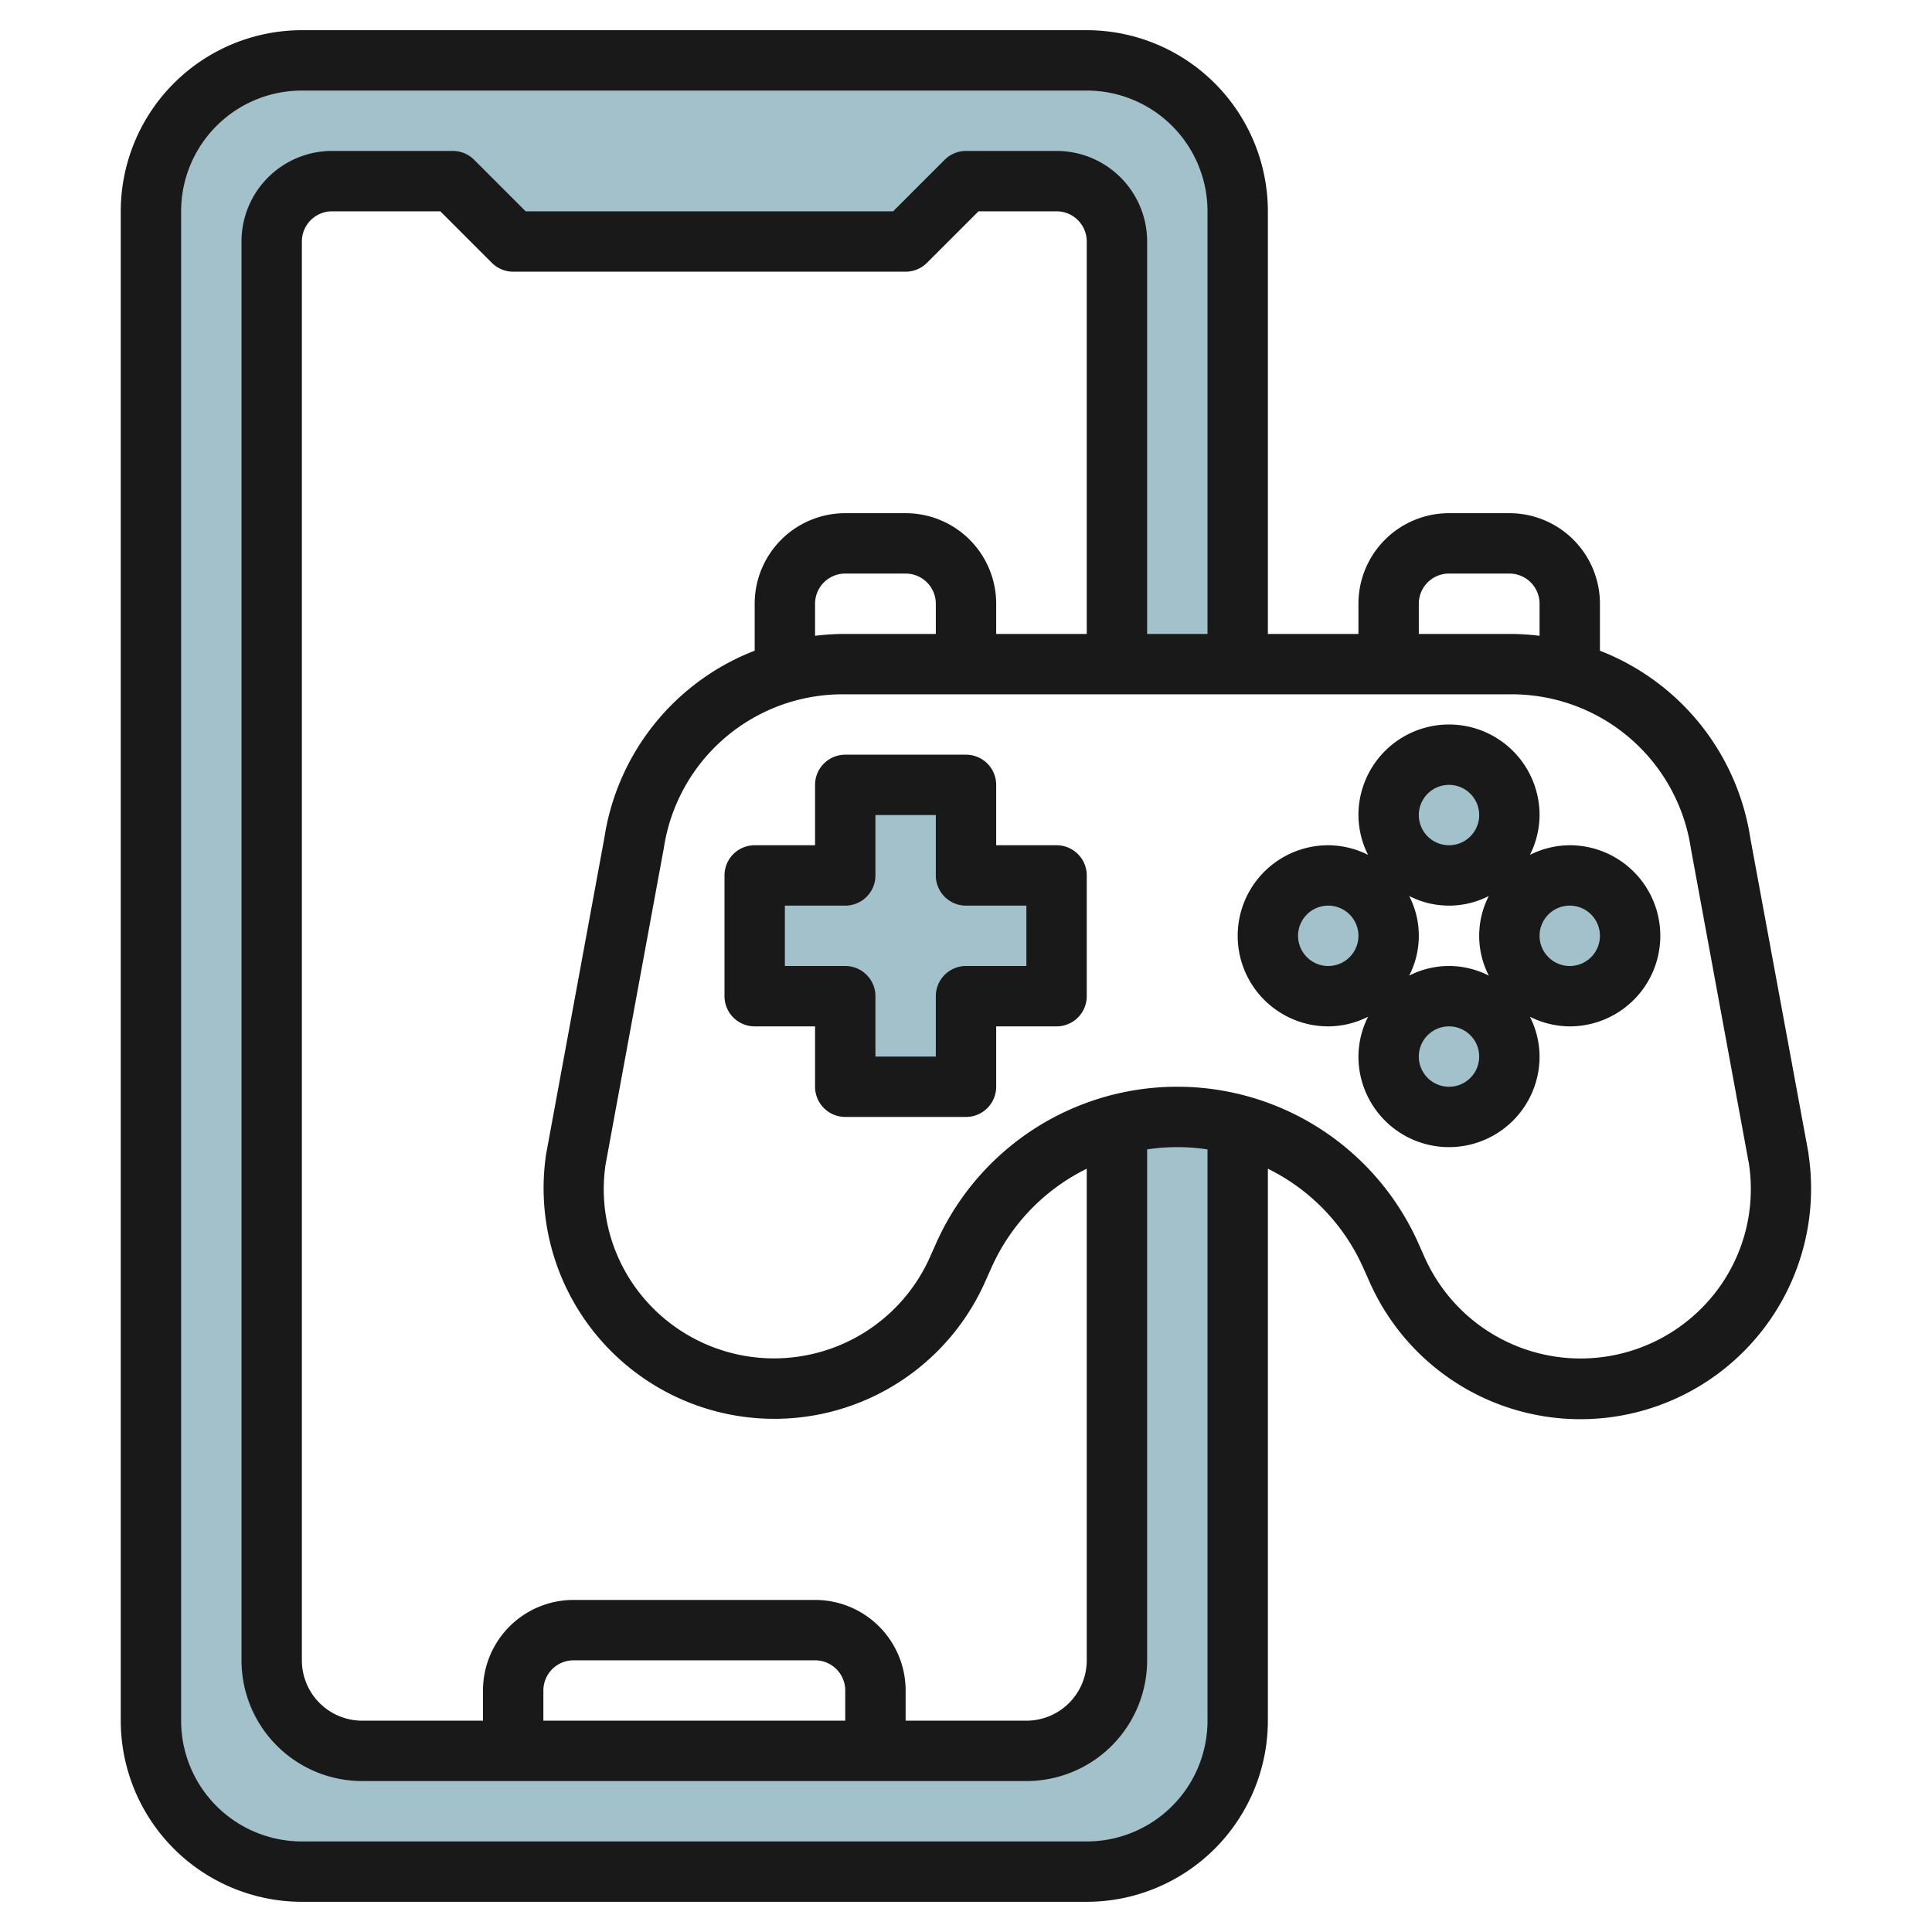
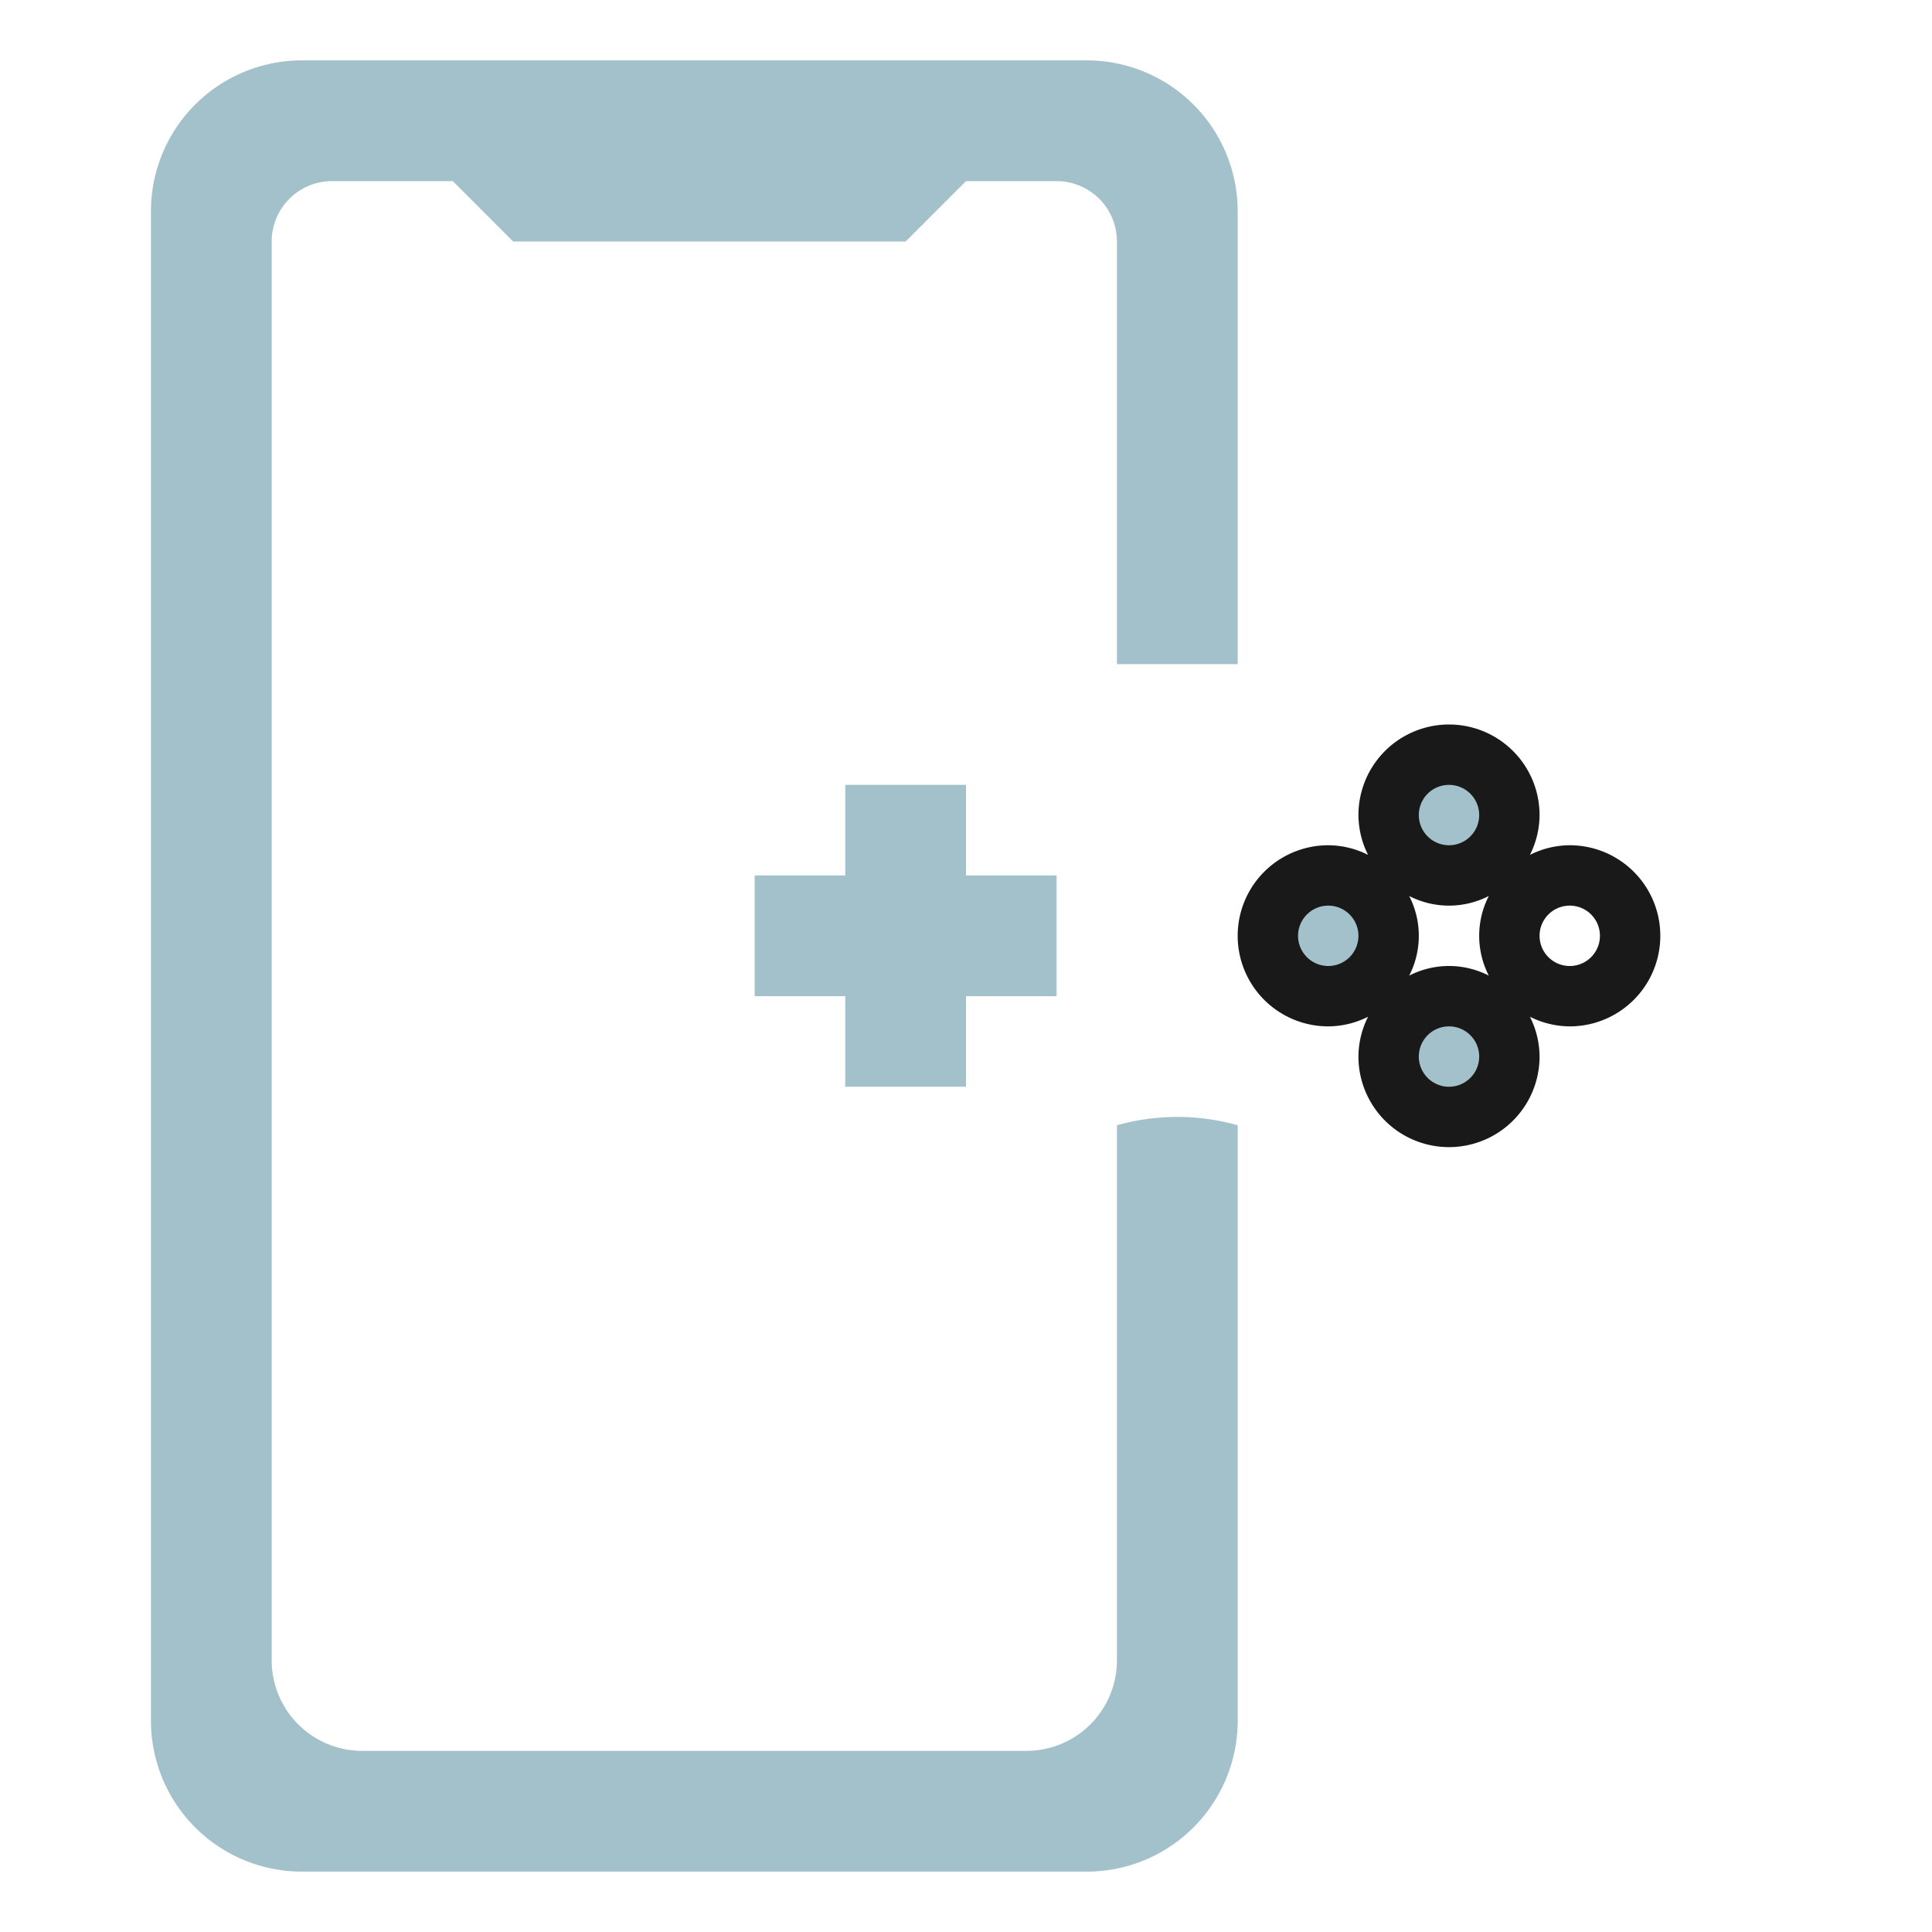
<svg xmlns="http://www.w3.org/2000/svg" id="Layer_3" height="512" viewBox="0 0 64 64" width="512" data-name="Layer 3">
  <g fill="#a3c1ca">
    <circle cx="48" cy="35" r="2" />
    <circle cx="44" cy="31" r="2" />
-     <circle cx="52" cy="31" r="2" />
    <path d="m35 29h-3v-3h-4v3h-3v4h3v3h4v-3h3z" />
    <circle cx="48" cy="27" r="2" />
    <path d="m37 37.275v17.725a3 3 0 0 1 -3 3h-22a3 3 0 0 1 -3-3v-47a2 2 0 0 1 2-2h4l2 2h13l2-2h3a2 2 0 0 1 2 2v14h4v-15a5 5 0 0 0 -5-5h-26a5 5 0 0 0 -5 5v50a5 5 0 0 0 5 5h26a5 5 0 0 0 5-5v-19.725a7.41 7.41 0 0 0 -4 0z" />
  </g>
-   <path d="m59.909 38.232v-.028l-1.924-10.421a7.955 7.955 0 0 0 -4.985-6.227v-1.556a3 3 0 0 0 -3-3h-2a3 3 0 0 0 -3 3v1h-3v-14a6.006 6.006 0 0 0 -6-6h-26a6.006 6.006 0 0 0 -6 6v50a6.006 6.006 0 0 0 6 6h26a6.006 6.006 0 0 0 6-6v-18.285a6.692 6.692 0 0 1 3.15 3.261l.226.506a7.64 7.64 0 0 0 14.533-4.25zm-12.909-18.232a1 1 0 0 1 1-1h2a1 1 0 0 1 1 1v1.062a8.13 8.13 0 0 0 -.954-.062h-3.046zm-7 37a4 4 0 0 1 -4 4h-26a4 4 0 0 1 -4-4v-50a4 4 0 0 1 4-4h26a4 4 0 0 1 4 4v14h-2v-13a3 3 0 0 0 -3-3h-3a1 1 0 0 0 -.707.293l-1.707 1.707h-12.172l-1.707-1.707a1 1 0 0 0 -.707-.293h-4a3 3 0 0 0 -3 3v47a4 4 0 0 0 4 4h22a4 4 0 0 0 4-4v-16.924a6.617 6.617 0 0 1 2 0zm-9-36h-3.046a8.13 8.13 0 0 0 -.954.062v-1.062a1 1 0 0 1 1-1h2a1 1 0 0 1 1 1zm-1-4h-2a3 3 0 0 0 -3 3v1.555a7.933 7.933 0 0 0 -4.98 6.2l-1.929 10.477a7.642 7.642 0 0 0 14.533 4.25l.226-.505a6.69 6.69 0 0 1 3.15-3.262v16.285a2 2 0 0 1 -2 2h-4v-1a3 3 0 0 0 -3-3h-8a3 3 0 0 0 -3 3v1h-4a2 2 0 0 1 -2-2v-47a1 1 0 0 1 1-1h3.586l1.707 1.707a1 1 0 0 0 .707.293h13a1 1 0 0 0 .707-.293l1.707-1.707h2.586a1 1 0 0 1 1 1v13h-3v-1a3 3 0 0 0 -3-3zm-2 40h-10v-1a1 1 0 0 1 1-1h8a1 1 0 0 1 1 1zm28.65-13.97a5.657 5.657 0 0 1 -9.45-1.363l-.225-.506a8.745 8.745 0 0 0 -15.954 0l-.225.505a5.657 5.657 0 0 1 -9.446 1.364 5.572 5.572 0 0 1 -1.288-4.464l1.929-10.478a5.989 5.989 0 0 1 5.963-5.088h22.092a6 6 0 0 1 5.968 5.117l1.921 10.434a5.582 5.582 0 0 1 -1.285 4.479z" fill="#191919" />
-   <path d="m35 28h-2v-2a1 1 0 0 0 -1-1h-4a1 1 0 0 0 -1 1v2h-2a1 1 0 0 0 -1 1v4a1 1 0 0 0 1 1h2v2a1 1 0 0 0 1 1h4a1 1 0 0 0 1-1v-2h2a1 1 0 0 0 1-1v-4a1 1 0 0 0 -1-1zm-1 4h-2a1 1 0 0 0 -1 1v2h-2v-2a1 1 0 0 0 -1-1h-2v-2h2a1 1 0 0 0 1-1v-2h2v2a1 1 0 0 0 1 1h2z" fill="#191919" />
  <path d="m52 28a2.961 2.961 0 0 0 -1.319.319 2.961 2.961 0 0 0 .319-1.319 3 3 0 0 0 -6 0 2.961 2.961 0 0 0 .319 1.319 2.961 2.961 0 0 0 -1.319-.319 3 3 0 0 0 0 6 2.961 2.961 0 0 0 1.319-.319 2.961 2.961 0 0 0 -.319 1.319 3 3 0 0 0 6 0 2.961 2.961 0 0 0 -.319-1.319 2.961 2.961 0 0 0 1.319.319 3 3 0 0 0 0-6zm-4-2a1 1 0 1 1 -1 1 1 1 0 0 1 1-1zm1.319 3.681a2.886 2.886 0 0 0 0 2.638 2.886 2.886 0 0 0 -2.638 0 2.886 2.886 0 0 0 0-2.638 2.886 2.886 0 0 0 2.638 0zm-5.319 2.319a1 1 0 1 1 1-1 1 1 0 0 1 -1 1zm4 4a1 1 0 1 1 1-1 1 1 0 0 1 -1 1zm4-4a1 1 0 1 1 1-1 1 1 0 0 1 -1 1z" fill="#191919" />
</svg>